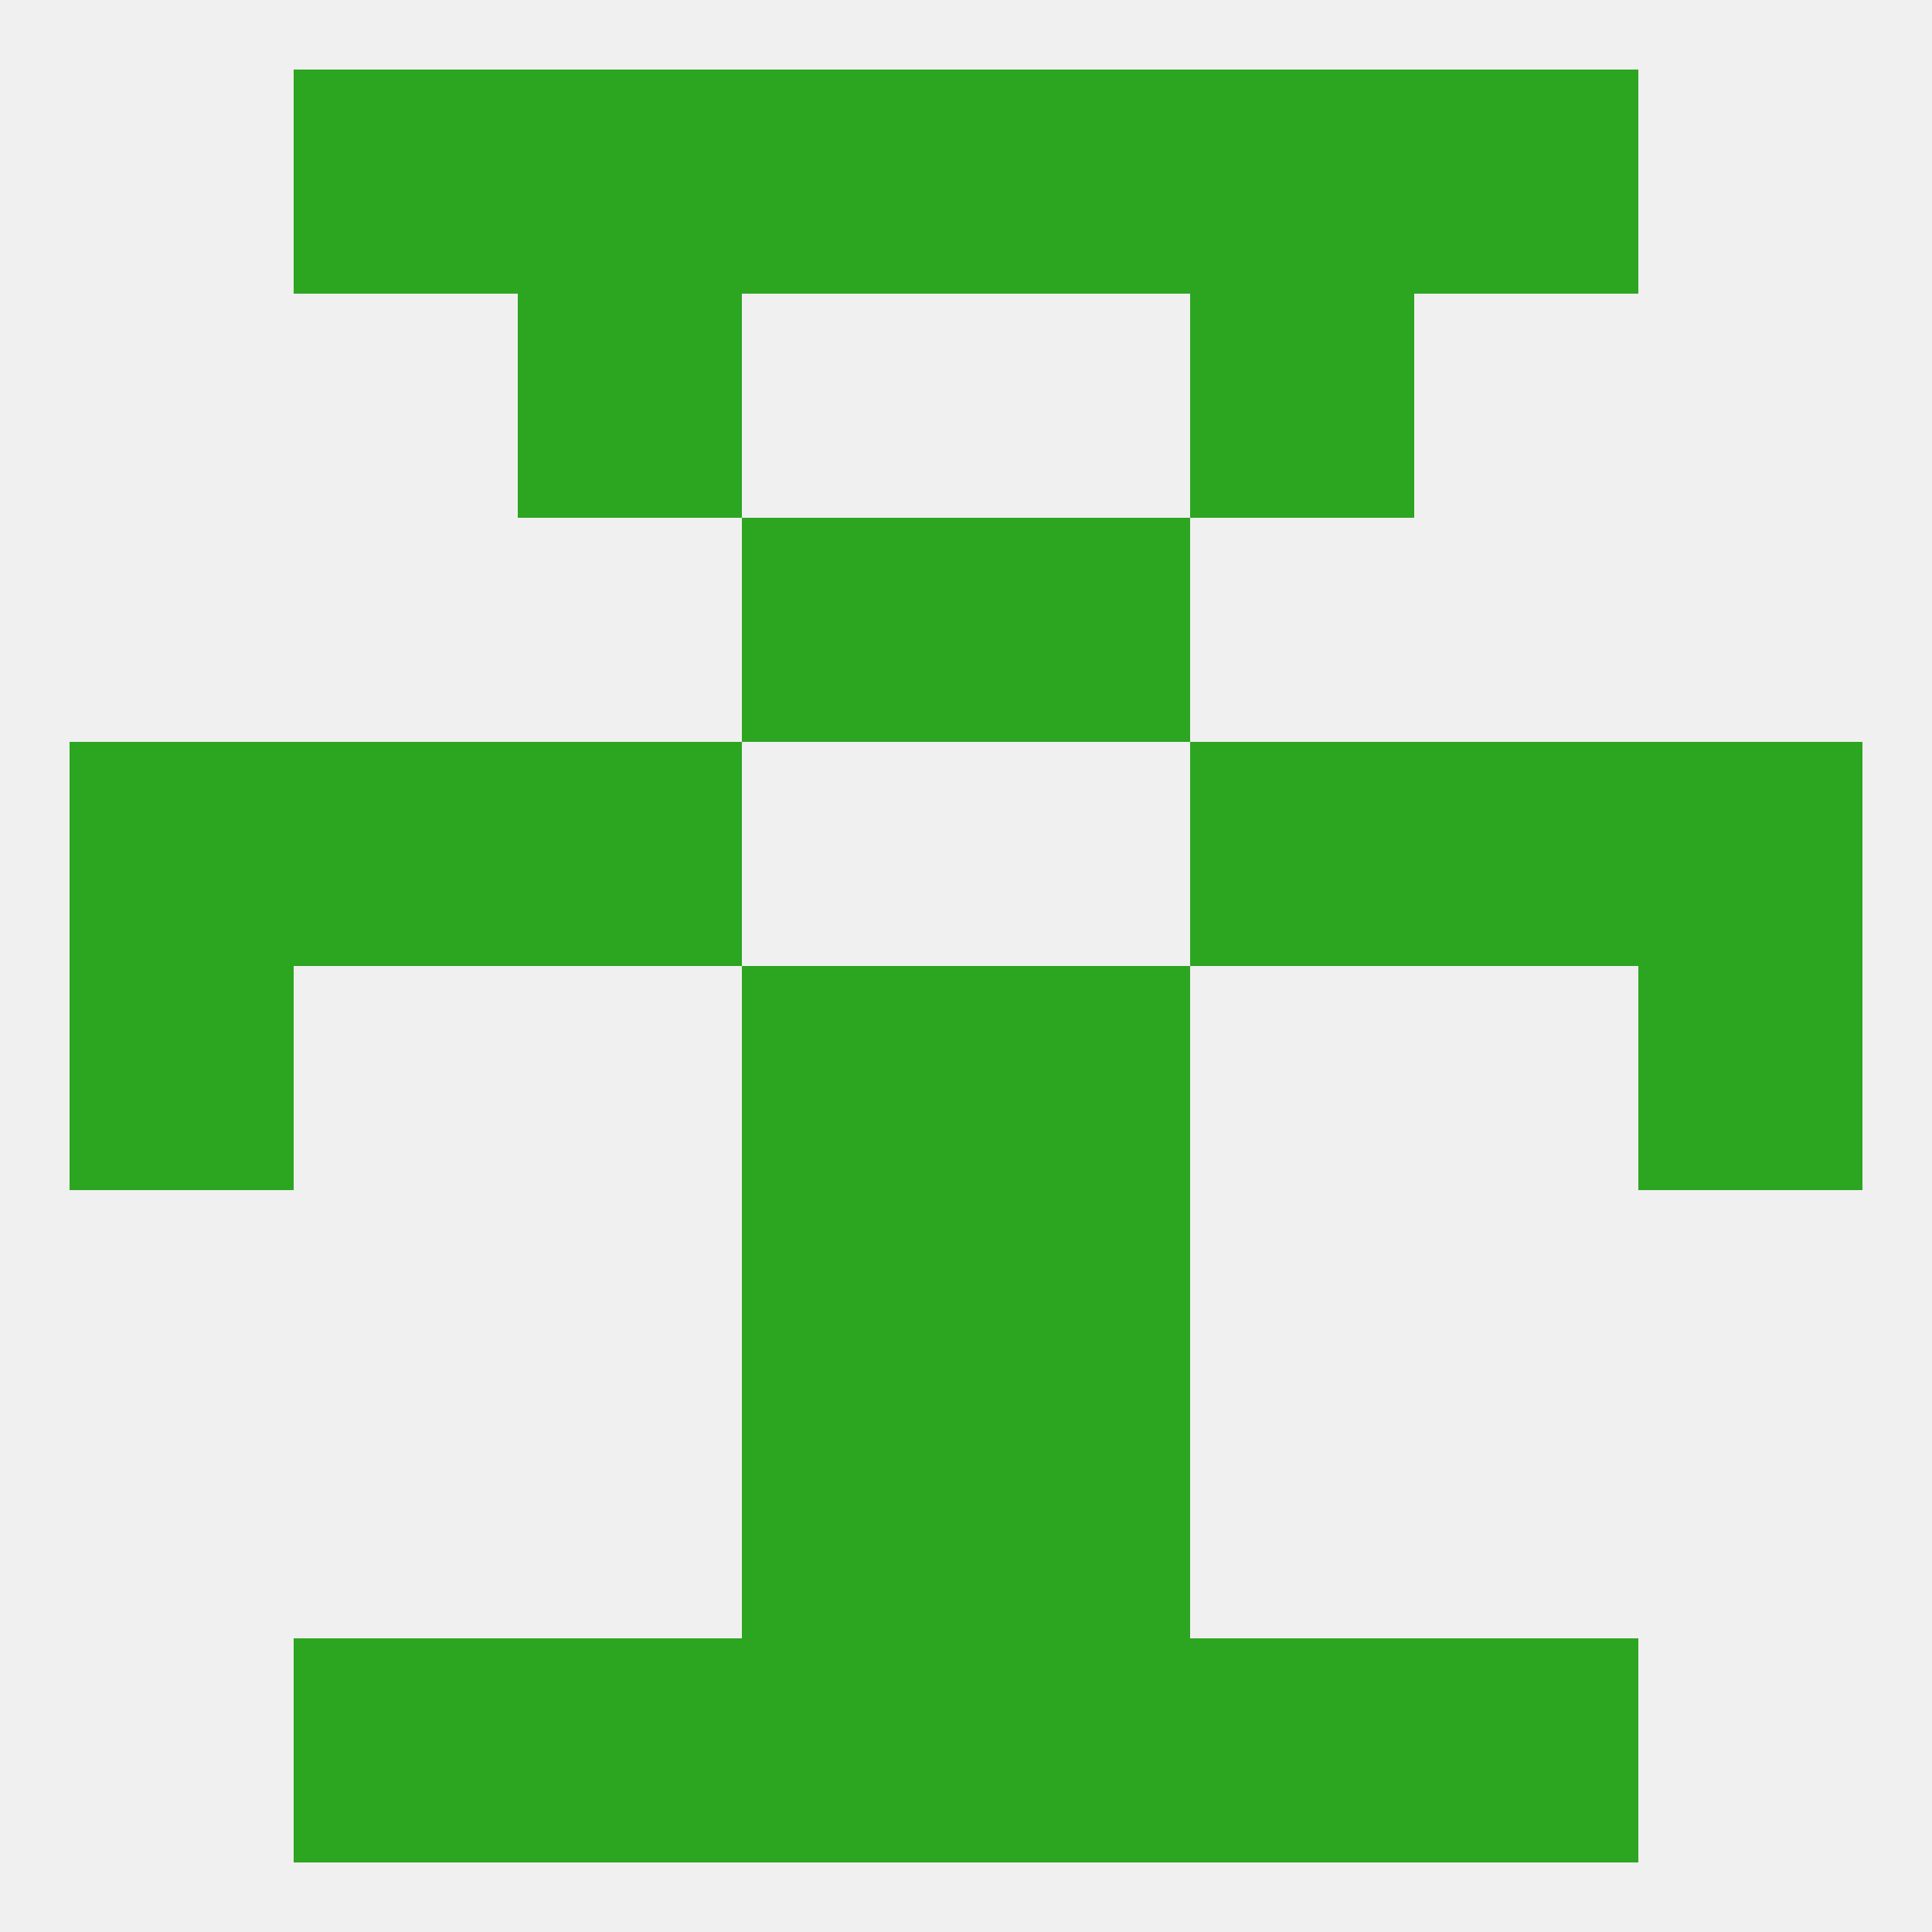
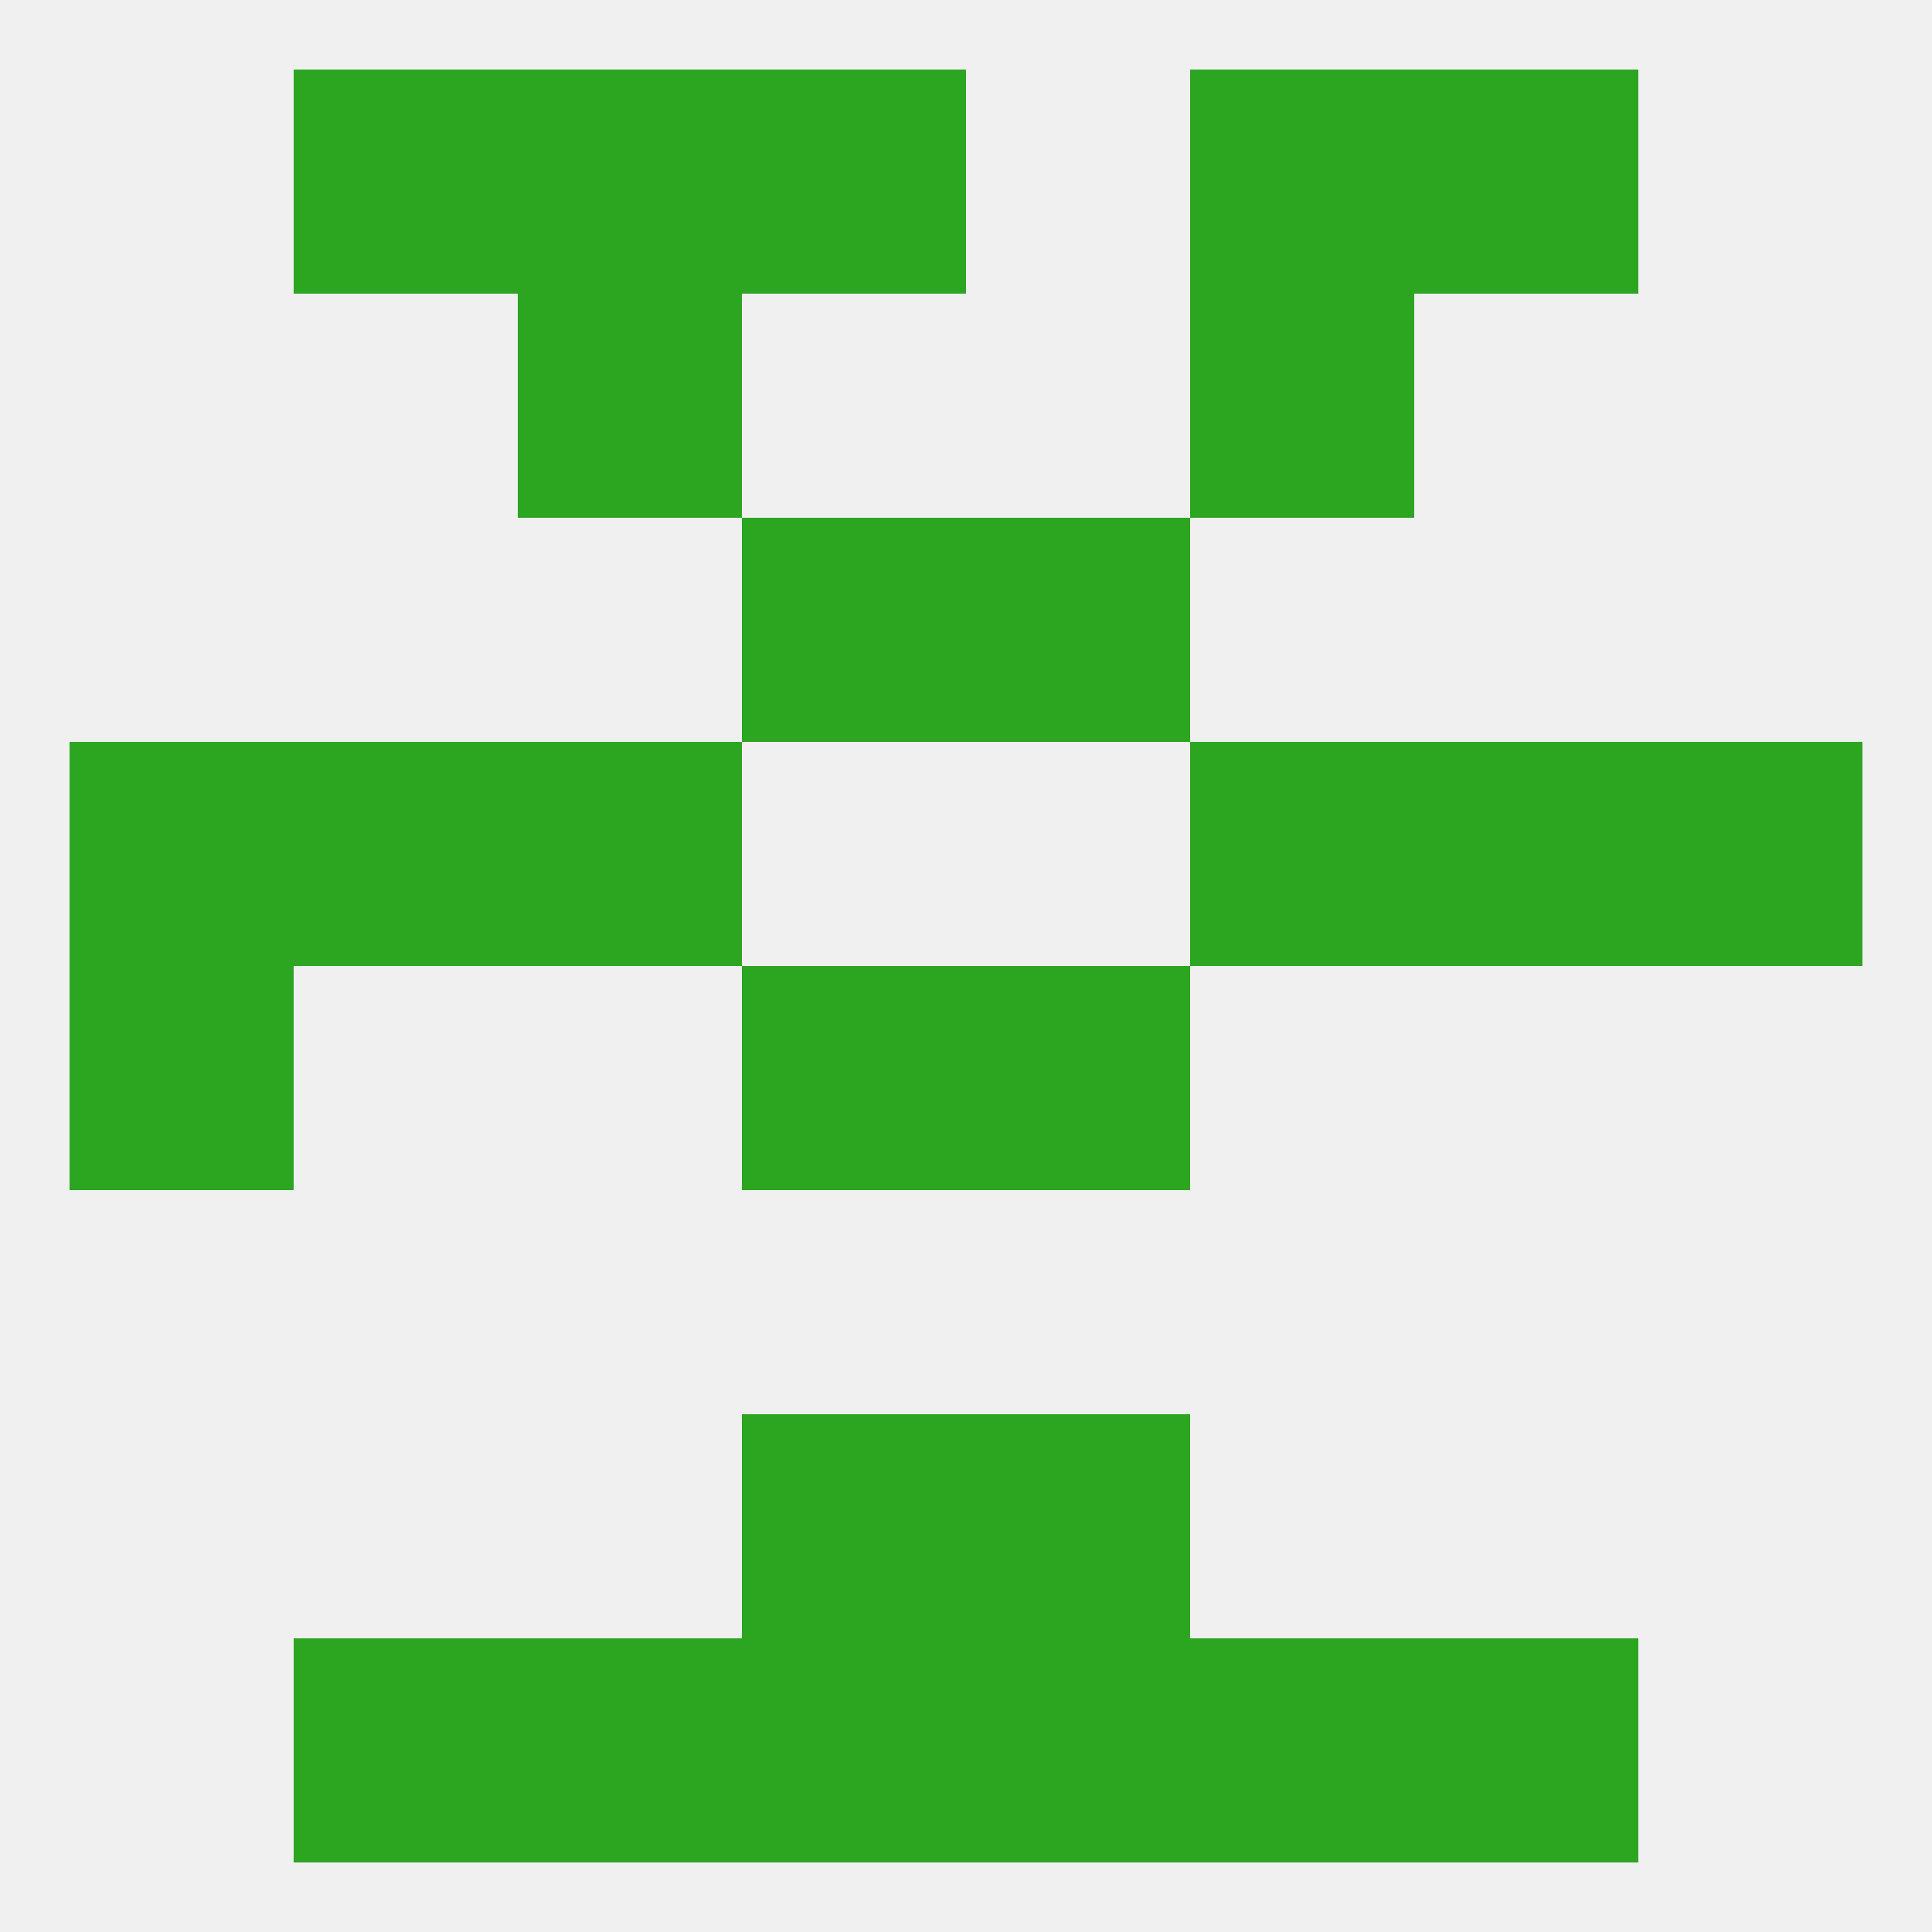
<svg xmlns="http://www.w3.org/2000/svg" version="1.1" baseprofile="full" width="250" height="250" viewBox="0 0 250 250">
  <rect width="100%" height="100%" fill="rgba(240,240,240,255)" />
-   <rect x="212" y="125" width="29" height="29" fill="rgba(44,165,33,255)" />
  <rect x="96" y="125" width="29" height="29" fill="rgba(44,165,33,255)" />
  <rect x="125" y="125" width="29" height="29" fill="rgba(44,165,33,255)" />
  <rect x="9" y="125" width="29" height="29" fill="rgba(44,165,33,255)" />
-   <rect x="96" y="154" width="29" height="29" fill="rgba(44,165,33,255)" />
-   <rect x="125" y="154" width="29" height="29" fill="rgba(44,165,33,255)" />
  <rect x="96" y="183" width="29" height="29" fill="rgba(44,165,33,255)" />
  <rect x="125" y="183" width="29" height="29" fill="rgba(44,165,33,255)" />
  <rect x="96" y="212" width="29" height="29" fill="rgba(44,165,33,255)" />
  <rect x="125" y="212" width="29" height="29" fill="rgba(44,165,33,255)" />
  <rect x="67" y="212" width="29" height="29" fill="rgba(44,165,33,255)" />
  <rect x="154" y="212" width="29" height="29" fill="rgba(44,165,33,255)" />
  <rect x="38" y="212" width="29" height="29" fill="rgba(44,165,33,255)" />
  <rect x="183" y="212" width="29" height="29" fill="rgba(44,165,33,255)" />
-   <rect x="125" y="9" width="29" height="29" fill="rgba(44,165,33,255)" />
  <rect x="67" y="9" width="29" height="29" fill="rgba(44,165,33,255)" />
  <rect x="154" y="9" width="29" height="29" fill="rgba(44,165,33,255)" />
  <rect x="38" y="9" width="29" height="29" fill="rgba(44,165,33,255)" />
  <rect x="183" y="9" width="29" height="29" fill="rgba(44,165,33,255)" />
  <rect x="96" y="9" width="29" height="29" fill="rgba(44,165,33,255)" />
  <rect x="154" y="38" width="29" height="29" fill="rgba(44,165,33,255)" />
  <rect x="67" y="38" width="29" height="29" fill="rgba(44,165,33,255)" />
  <rect x="96" y="67" width="29" height="29" fill="rgba(44,165,33,255)" />
  <rect x="125" y="67" width="29" height="29" fill="rgba(44,165,33,255)" />
  <rect x="212" y="96" width="29" height="29" fill="rgba(44,165,33,255)" />
  <rect x="38" y="96" width="29" height="29" fill="rgba(44,165,33,255)" />
  <rect x="183" y="96" width="29" height="29" fill="rgba(44,165,33,255)" />
  <rect x="67" y="96" width="29" height="29" fill="rgba(44,165,33,255)" />
  <rect x="154" y="96" width="29" height="29" fill="rgba(44,165,33,255)" />
  <rect x="9" y="96" width="29" height="29" fill="rgba(44,165,33,255)" />
</svg>